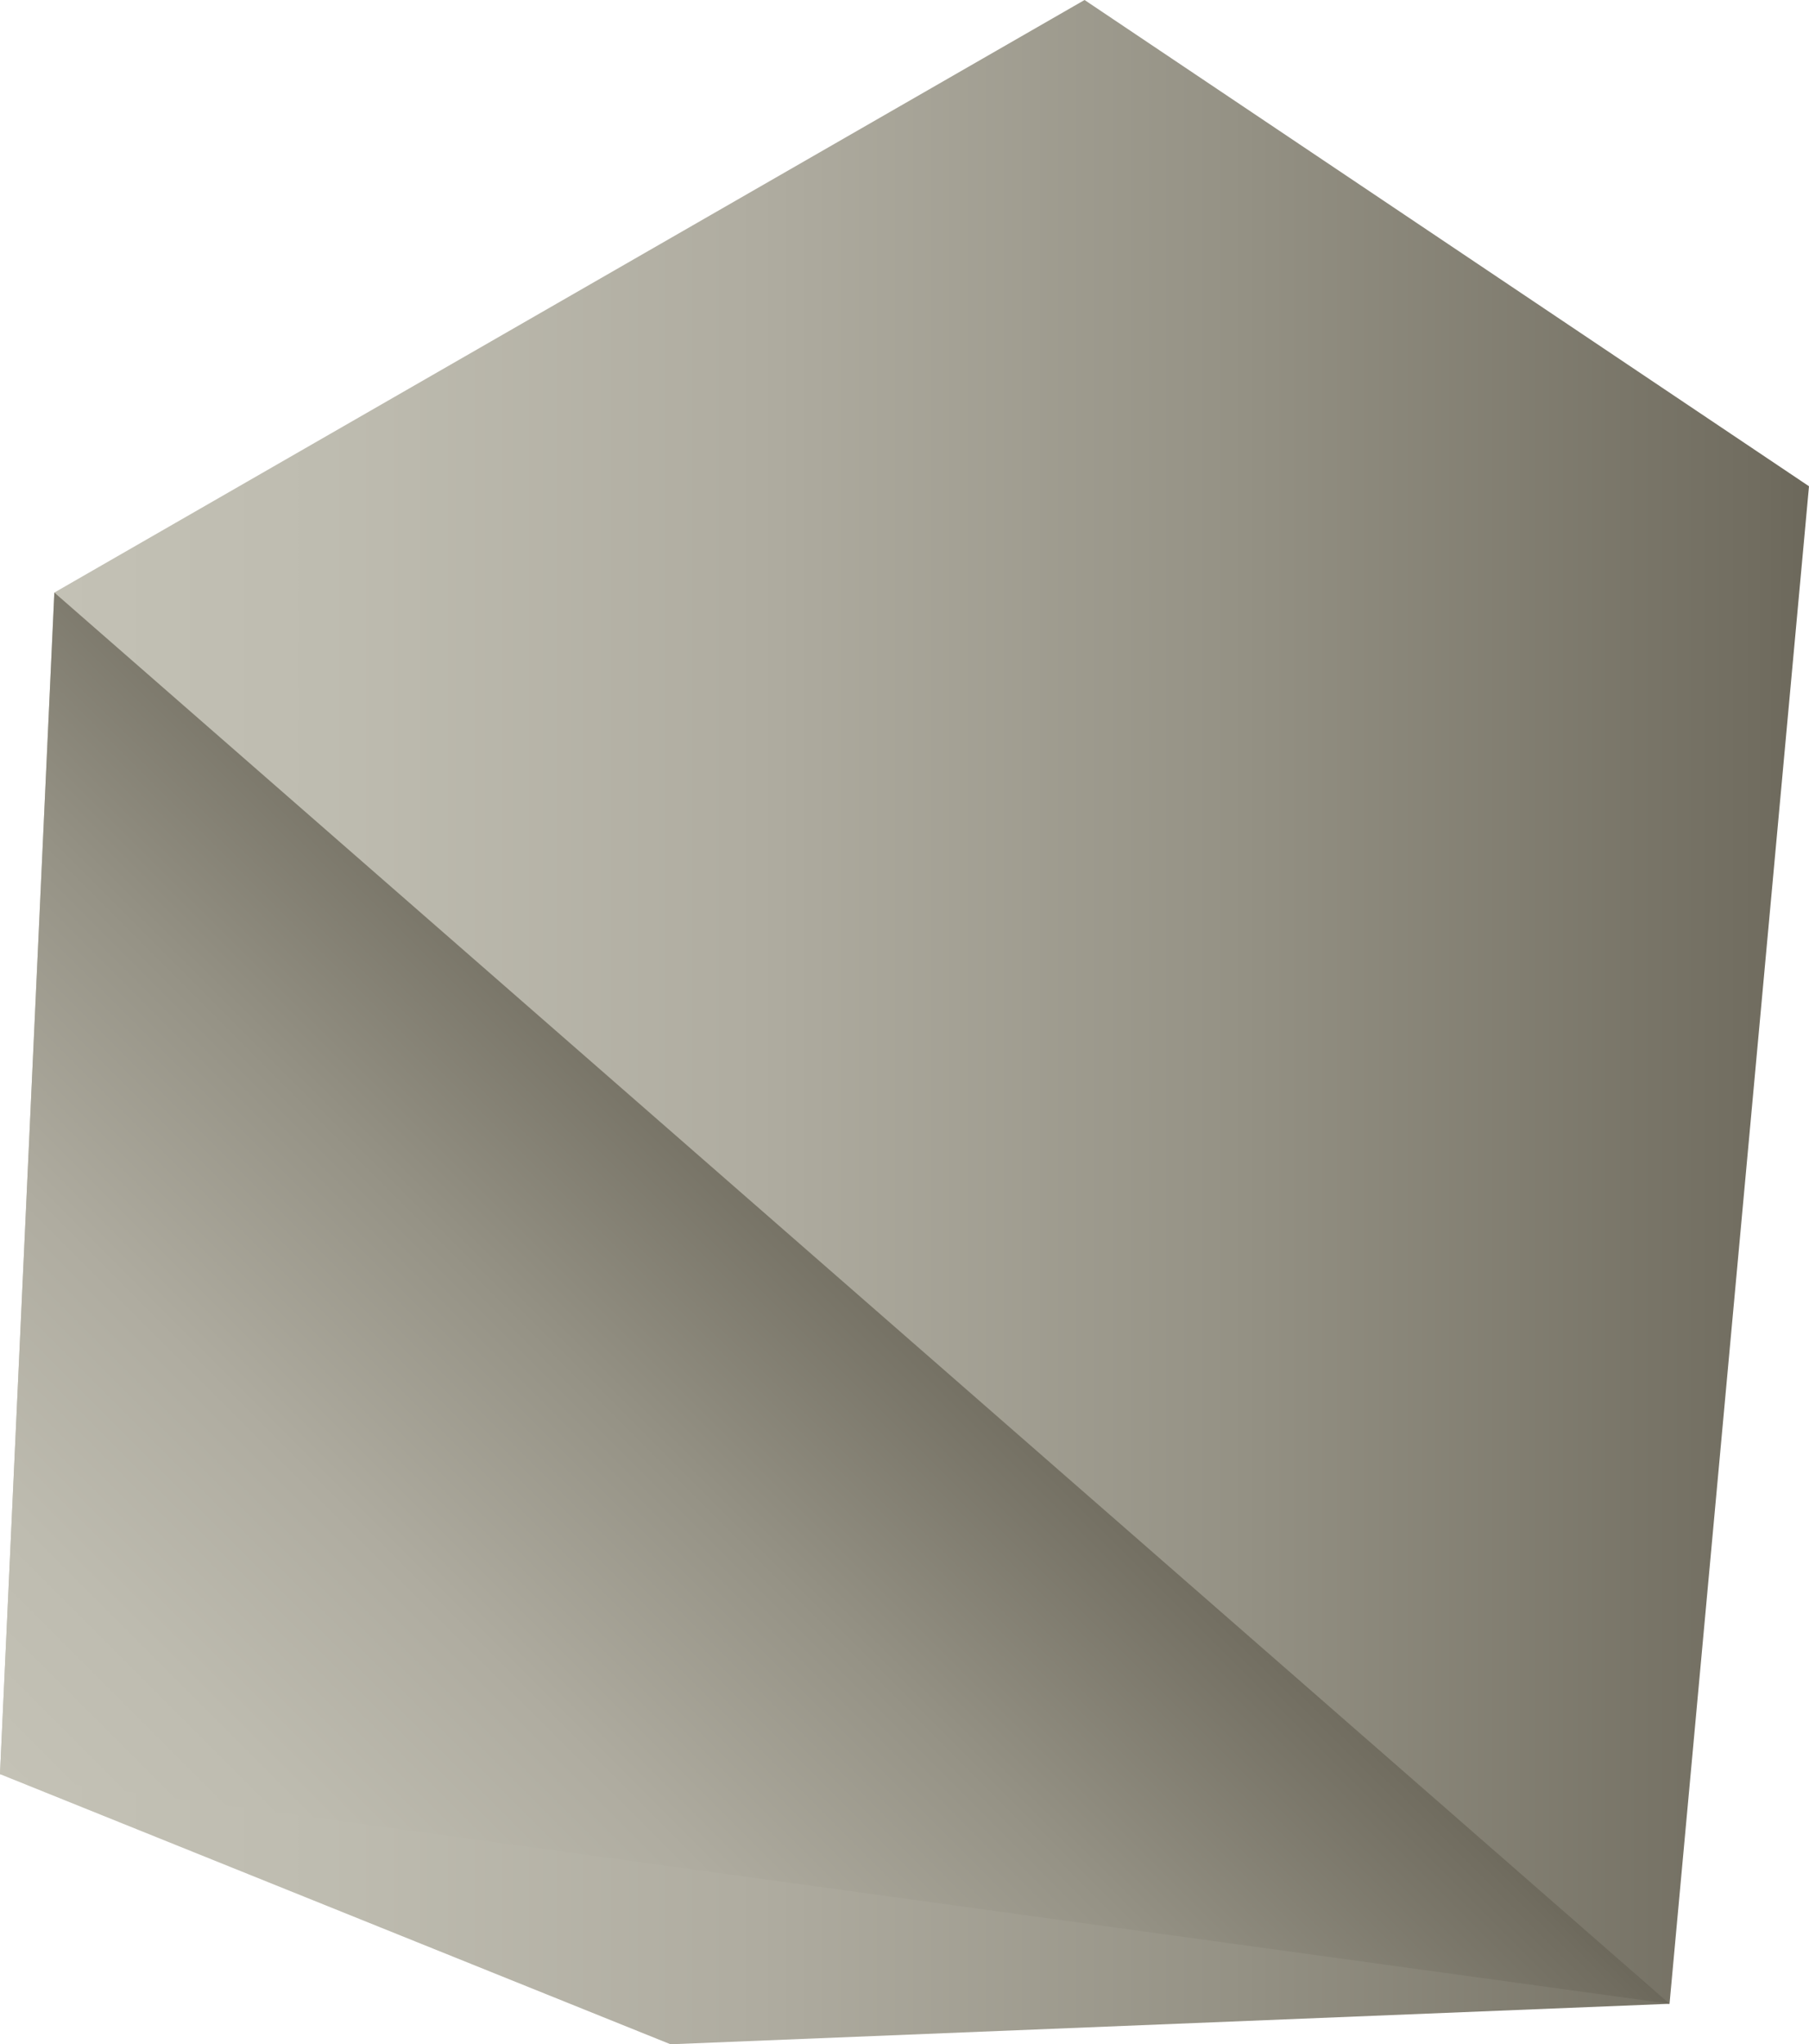
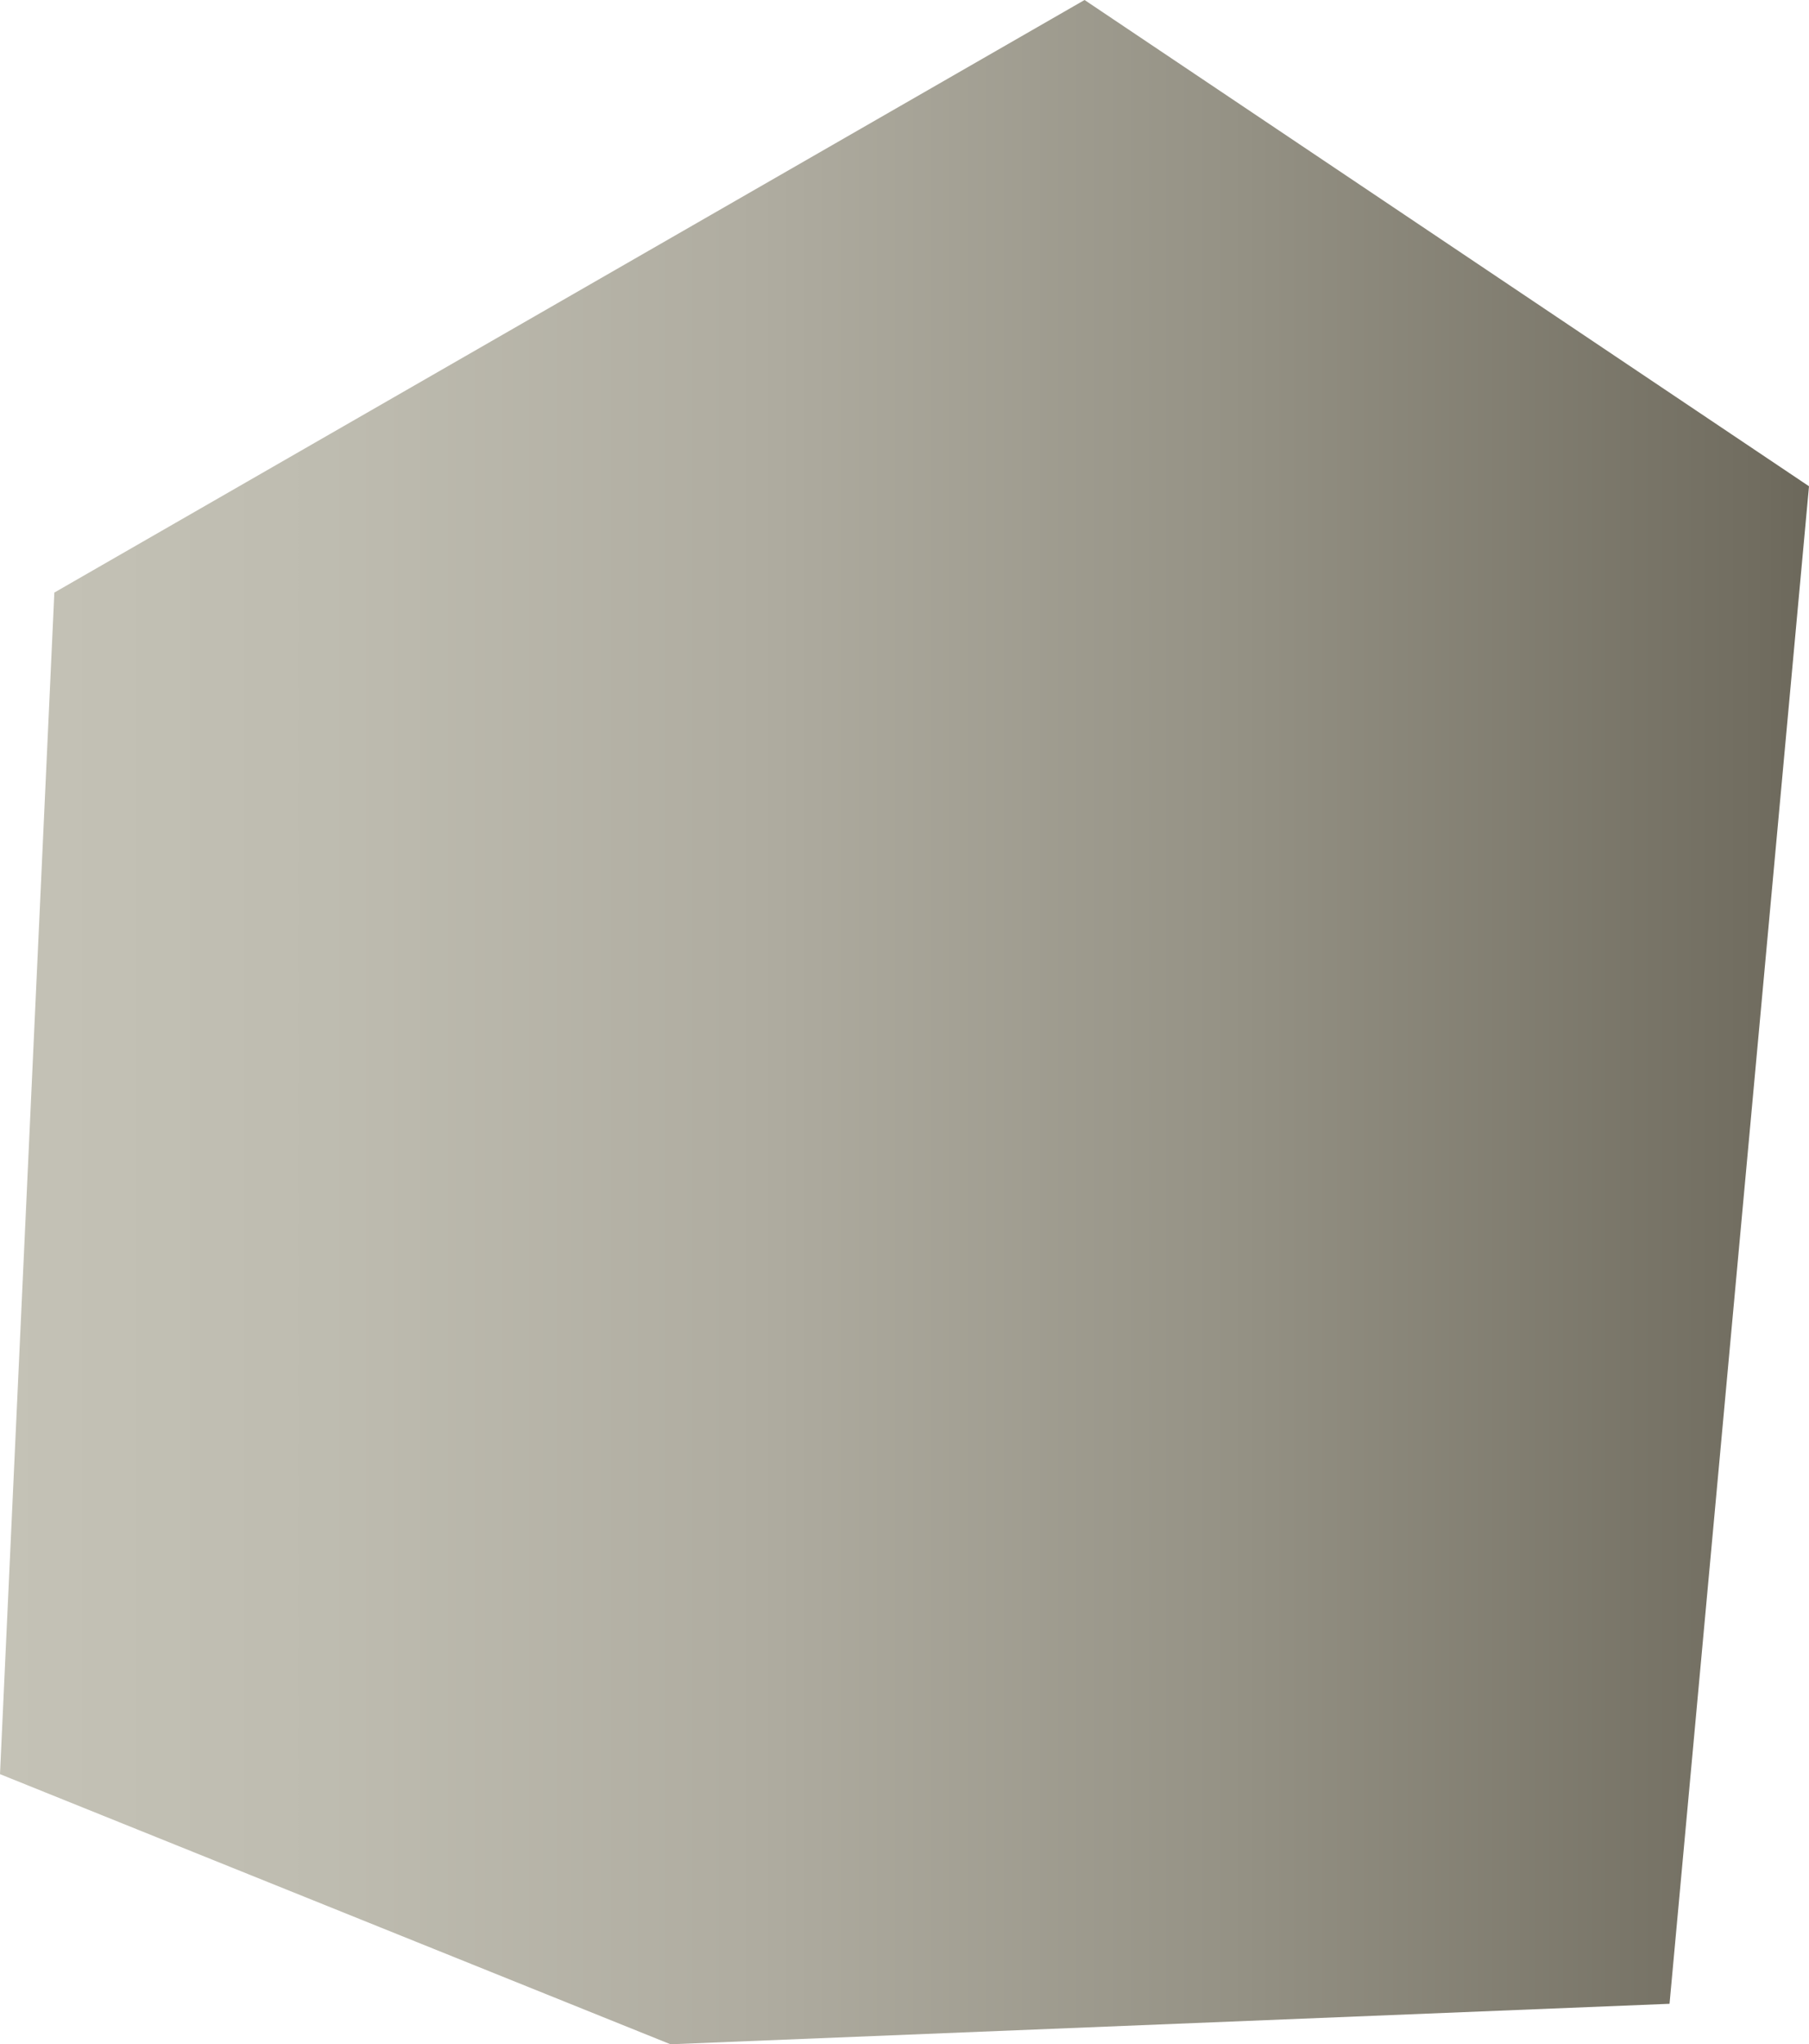
<svg xmlns="http://www.w3.org/2000/svg" xmlns:xlink="http://www.w3.org/1999/xlink" viewBox="0 0 132.82 150">
  <defs>
    <style>.cls-1{fill:url(#linear-gradient);}.cls-2{fill:url(#linear-gradient-2);}</style>
    <linearGradient id="linear-gradient" x1="-1067.05" y1="75" x2="-1199.86" y2="75" gradientTransform="matrix(-1, 0, 0, 1, -1067.05, 0)" gradientUnits="userSpaceOnUse">
      <stop offset="0" stop-color="#c4c2b6" />
      <stop offset="0.18" stop-color="#bebcb0" />
      <stop offset="0.42" stop-color="#afaca0" />
      <stop offset="0.68" stop-color="#959285" />
      <stop offset="0.97" stop-color="#716d60" />
      <stop offset="1" stop-color="#6c685b" />
    </linearGradient>
    <linearGradient id="linear-gradient-2" x1="14.18" y1="144.35" x2="67.04" y2="91.49" gradientTransform="matrix(1, 0, 0, 1, 0, 0)" xlink:href="#linear-gradient" />
  </defs>
  <title>RAL9002</title>
  <g id="Layer_2" data-name="Layer 2">
    <g id="Layer_1-2" data-name="Layer 1">
      <polygon class="cls-1" points="132.82 35.68 79.63 0 3.99 43.48 0 130.18 49.23 150 122.58 147.03 132.82 35.68" />
-       <polygon class="cls-2" points="3.99 43.48 122.58 147.03 0 130.18 3.99 43.48" />
    </g>
  </g>
</svg>